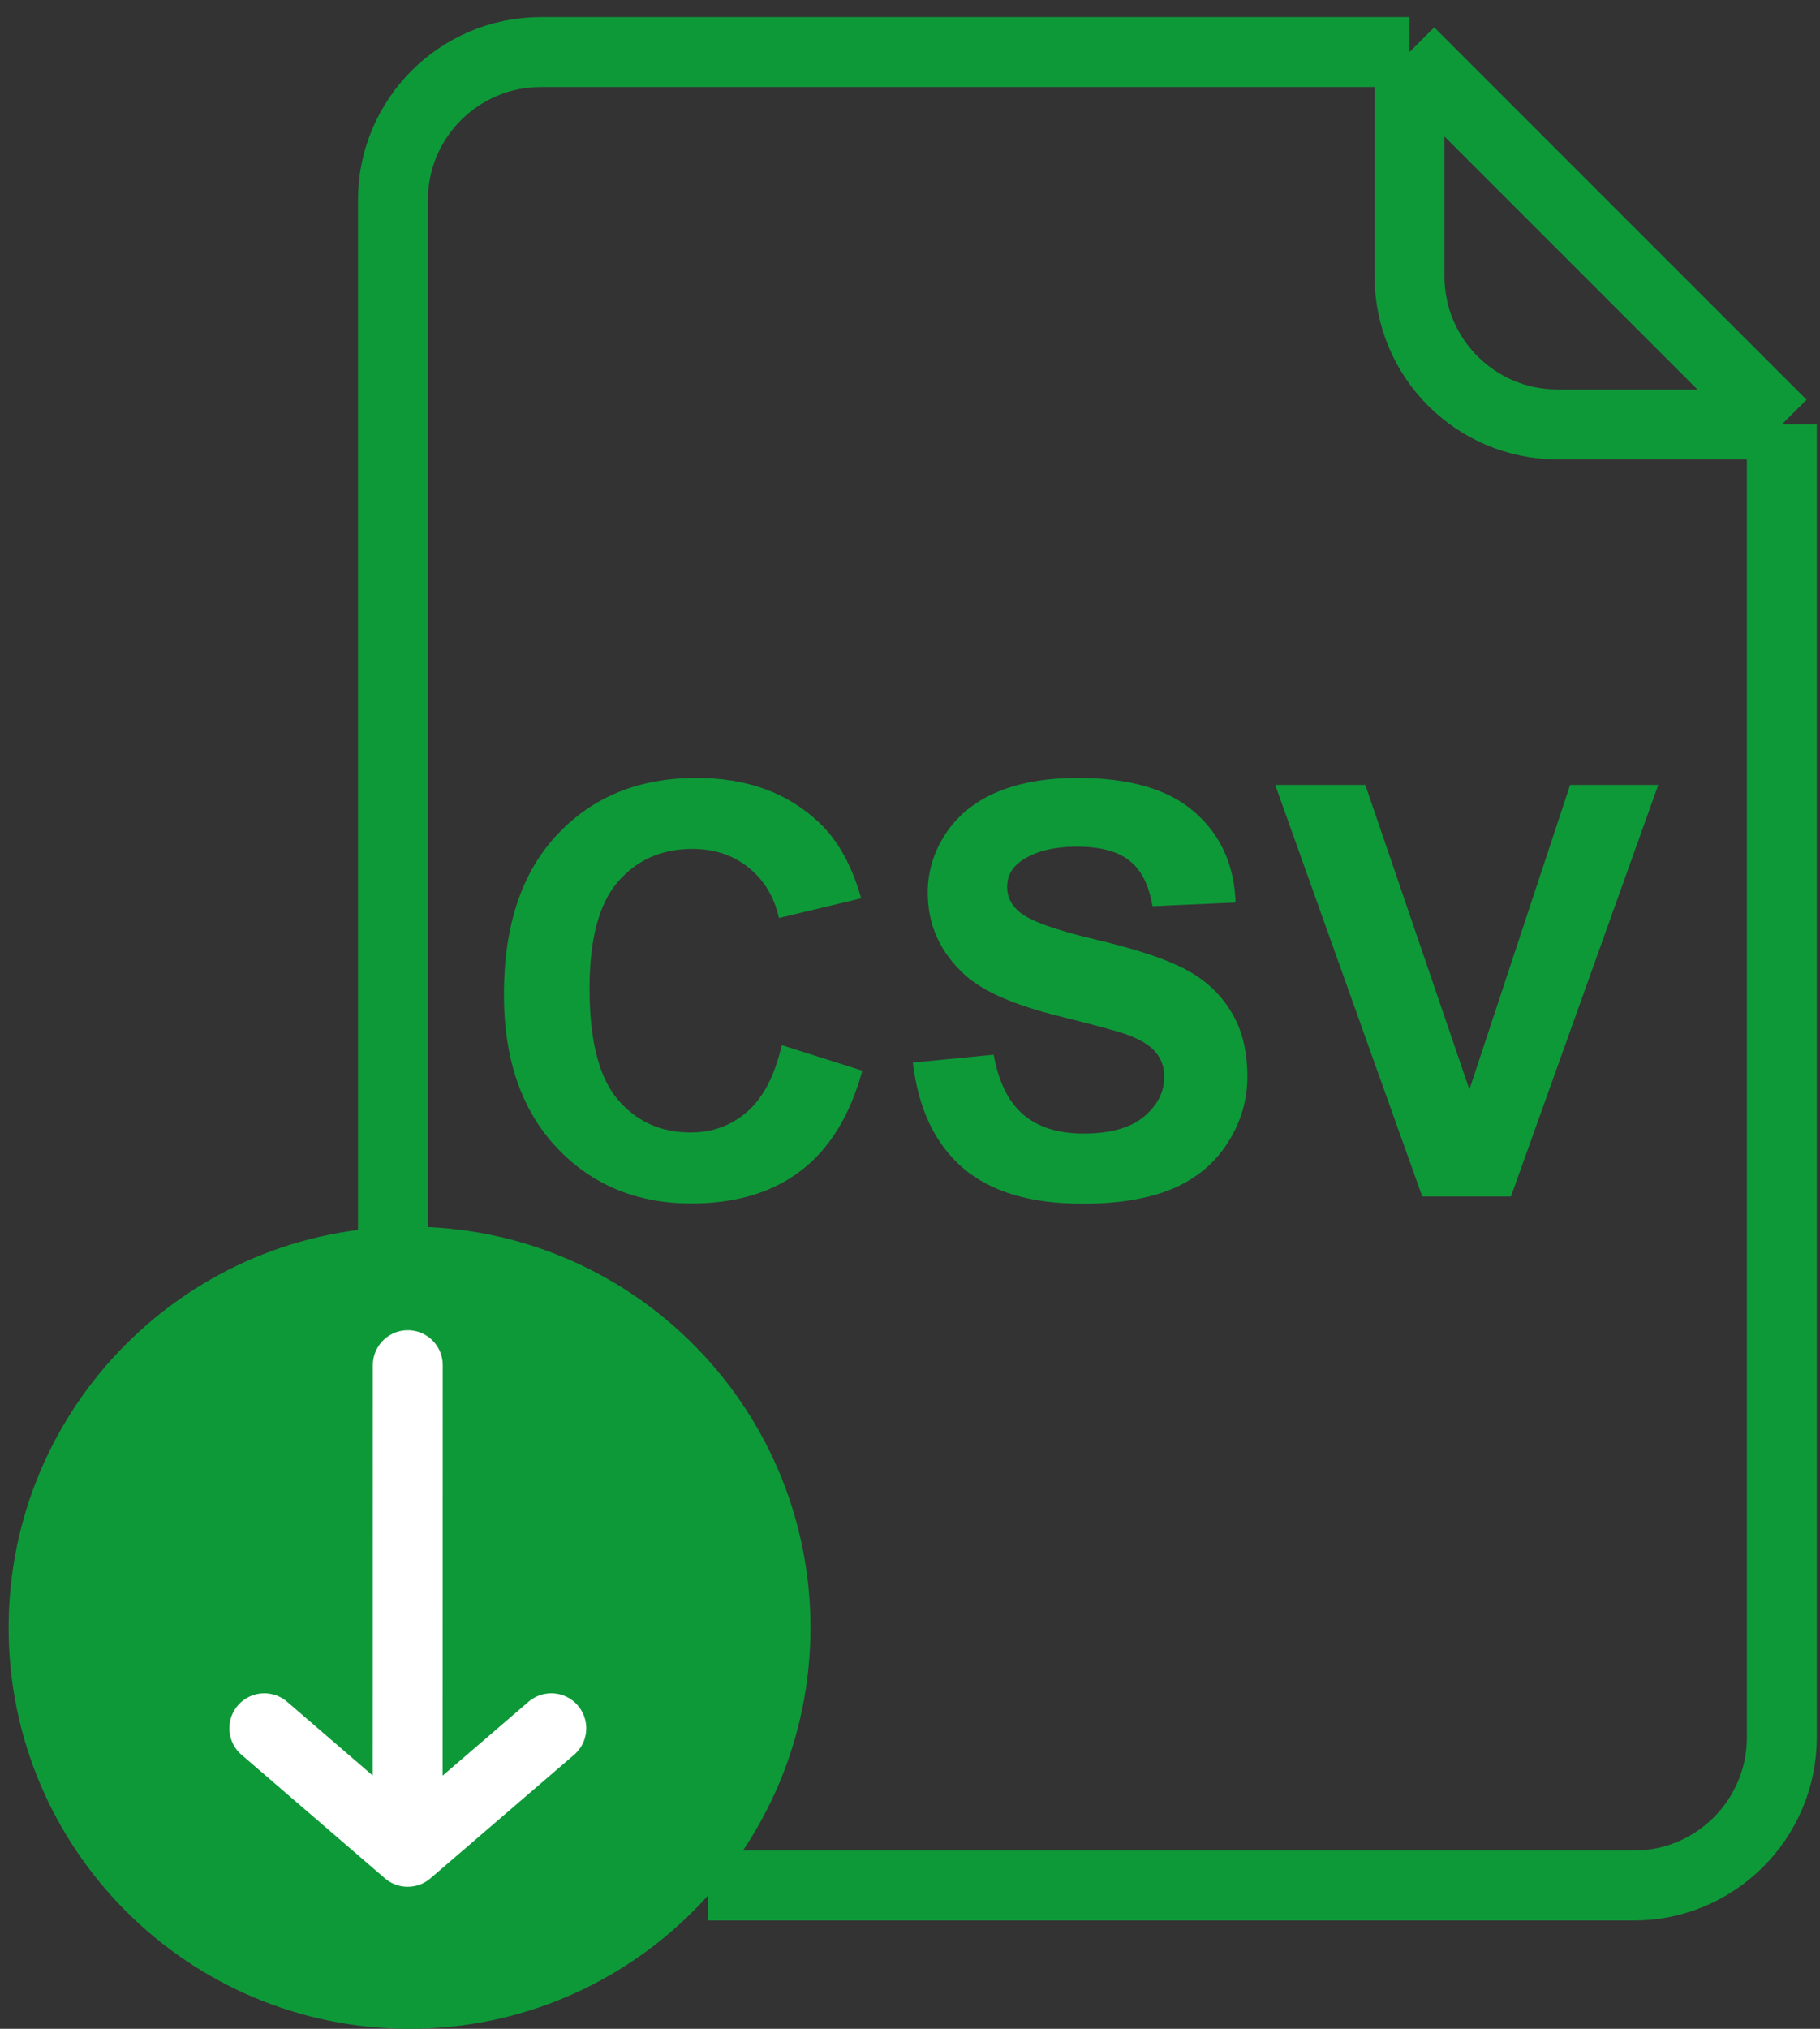
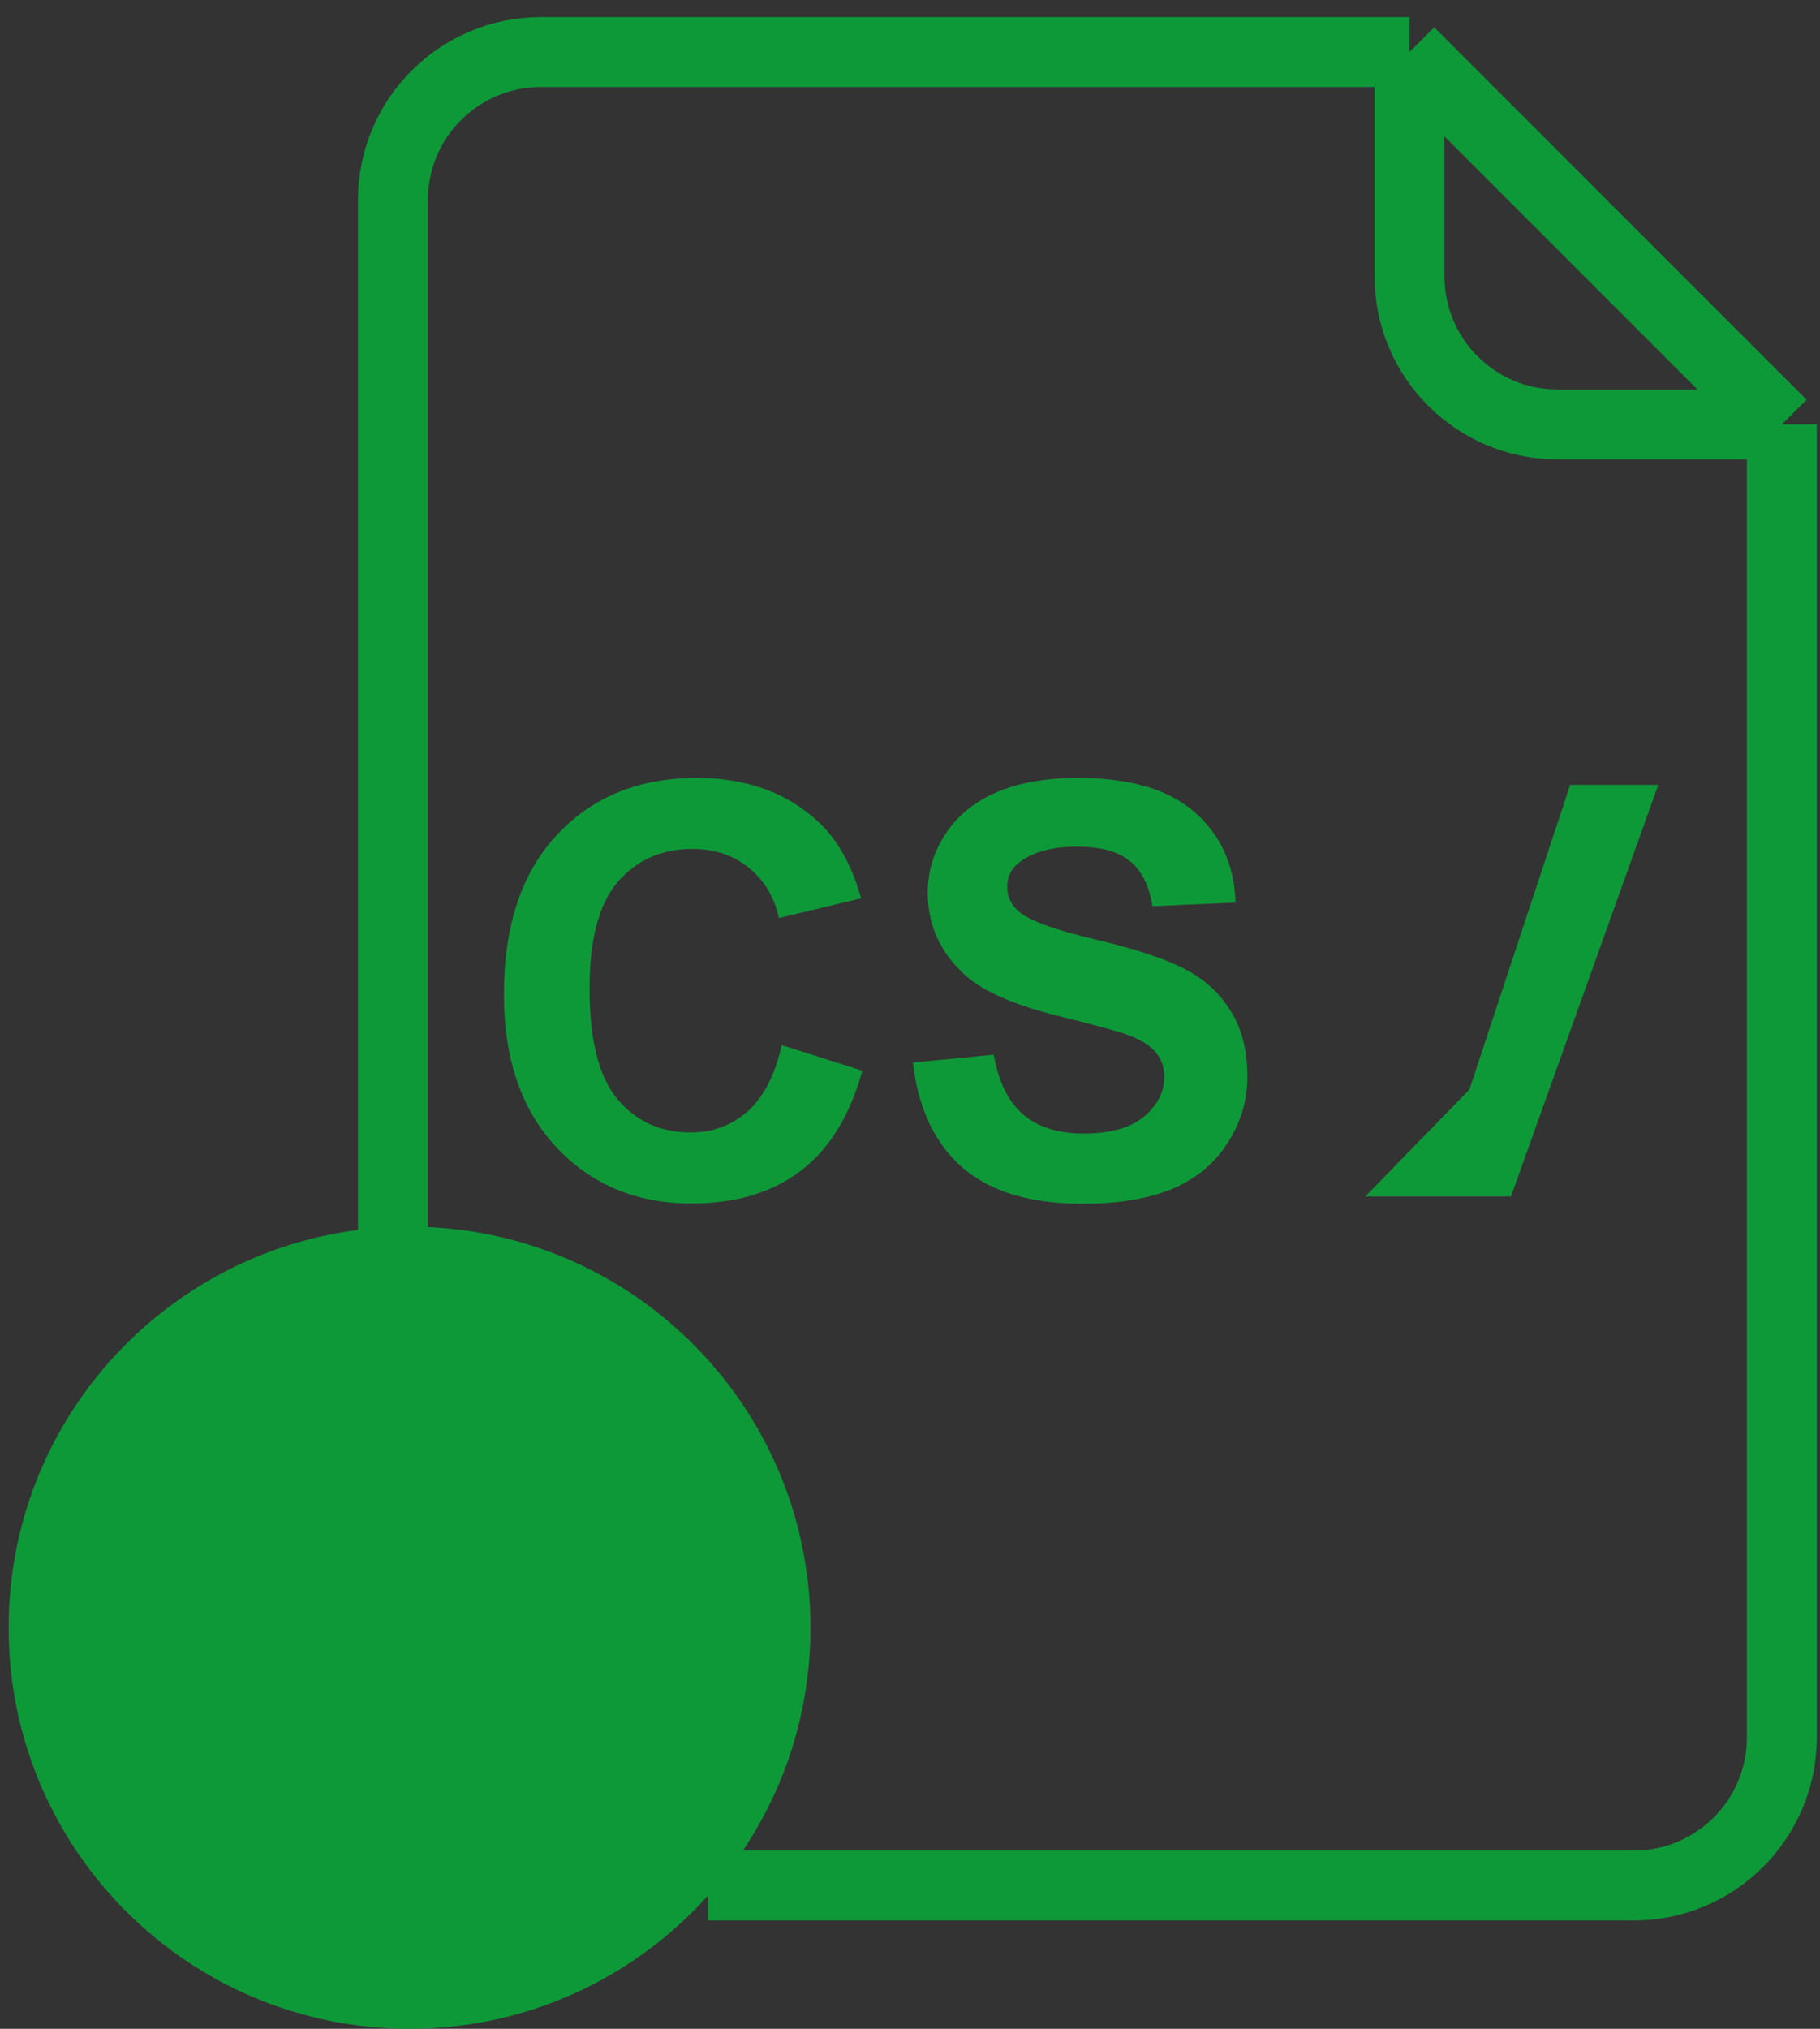
<svg xmlns="http://www.w3.org/2000/svg" width="35" height="39" viewBox="0 0 35 39" fill="none">
  <rect x="0" y="0" width="35" height="39" fill="#333333" stroke="none" />
  <path d="M13.614 36.246H31.418C32.991 36.246 34.266 34.971 34.266 33.398V8.159M34.266 8.159L27.106 1M34.266 8.159H29.954C28.381 8.159 27.106 6.884 27.106 5.312V1M27.106 1H10.403C8.831 1 7.556 2.275 7.556 3.848V23.855" stroke="#0E9939" stroke-width="1.344" />
  <path d="M7.876 24.252C3.989 24.252 0.838 27.403 0.838 31.29C0.838 35.177 3.989 38.328 7.876 38.328C11.763 38.328 14.914 35.177 14.914 31.29C14.914 29.311 14.098 27.523 12.781 26.243C11.513 25.01 9.784 24.252 7.876 24.252Z" fill="#0E9939" stroke="#0E9939" stroke-width="1.344" />
-   <path d="M7.842 26.243L7.84 35.598M7.84 35.598L10.602 33.223M7.84 35.598L5.083 33.223" stroke="white" stroke-width="1.344" stroke-linecap="round" stroke-linejoin="round" />
-   <path d="M27.351 23L24.523 15.088H26.256L28.258 20.944L30.195 15.088H31.89L29.057 23H27.351Z" fill="#0E9939" />
+   <path d="M27.351 23H26.256L28.258 20.944L30.195 15.088H31.89L29.057 23H27.351Z" fill="#0E9939" />
  <path d="M17.555 20.426L19.109 20.275C19.203 20.797 19.391 21.18 19.676 21.424C19.963 21.669 20.35 21.791 20.836 21.791C21.35 21.791 21.737 21.683 21.996 21.468C22.259 21.248 22.39 20.993 22.39 20.701C22.39 20.514 22.334 20.356 22.223 20.226C22.115 20.093 21.924 19.978 21.651 19.881C21.464 19.816 21.037 19.701 20.372 19.535C19.515 19.323 18.915 19.062 18.569 18.753C18.084 18.318 17.841 17.787 17.841 17.161C17.841 16.758 17.954 16.382 18.181 16.033C18.411 15.68 18.74 15.412 19.168 15.229C19.6 15.045 20.12 14.954 20.728 14.954C21.721 14.954 22.468 15.171 22.968 15.607C23.471 16.042 23.736 16.623 23.761 17.35L22.163 17.42C22.095 17.013 21.948 16.722 21.721 16.546C21.498 16.366 21.162 16.276 20.712 16.276C20.248 16.276 19.884 16.371 19.622 16.562C19.453 16.684 19.368 16.848 19.368 17.053C19.368 17.24 19.447 17.4 19.605 17.533C19.807 17.702 20.296 17.879 21.073 18.062C21.851 18.246 22.424 18.436 22.795 18.634C23.169 18.828 23.461 19.097 23.669 19.438C23.881 19.776 23.988 20.196 23.988 20.696C23.988 21.149 23.862 21.574 23.61 21.969C23.358 22.365 23.002 22.66 22.541 22.855C22.081 23.045 21.507 23.14 20.82 23.14C19.82 23.14 19.051 22.91 18.515 22.45C17.979 21.986 17.659 21.311 17.555 20.426Z" fill="#0E9939" />
  <path d="M15.034 20.091L16.583 20.582C16.346 21.446 15.95 22.088 15.396 22.509C14.845 22.927 14.146 23.135 13.296 23.135C12.246 23.135 11.382 22.777 10.706 22.061C10.03 21.342 9.691 20.359 9.691 19.114C9.691 17.798 10.031 16.776 10.711 16.049C11.391 15.319 12.286 14.954 13.394 14.954C14.361 14.954 15.148 15.24 15.752 15.812C16.112 16.15 16.382 16.636 16.561 17.269L14.98 17.647C14.887 17.236 14.691 16.913 14.392 16.675C14.097 16.438 13.737 16.319 13.313 16.319C12.726 16.319 12.249 16.529 11.883 16.95C11.519 17.371 11.337 18.053 11.337 18.996C11.337 19.996 11.517 20.708 11.877 21.133C12.237 21.558 12.705 21.77 13.28 21.77C13.705 21.77 14.07 21.635 14.376 21.365C14.682 21.095 14.901 20.671 15.034 20.091Z" fill="#0E9939" />
</svg>